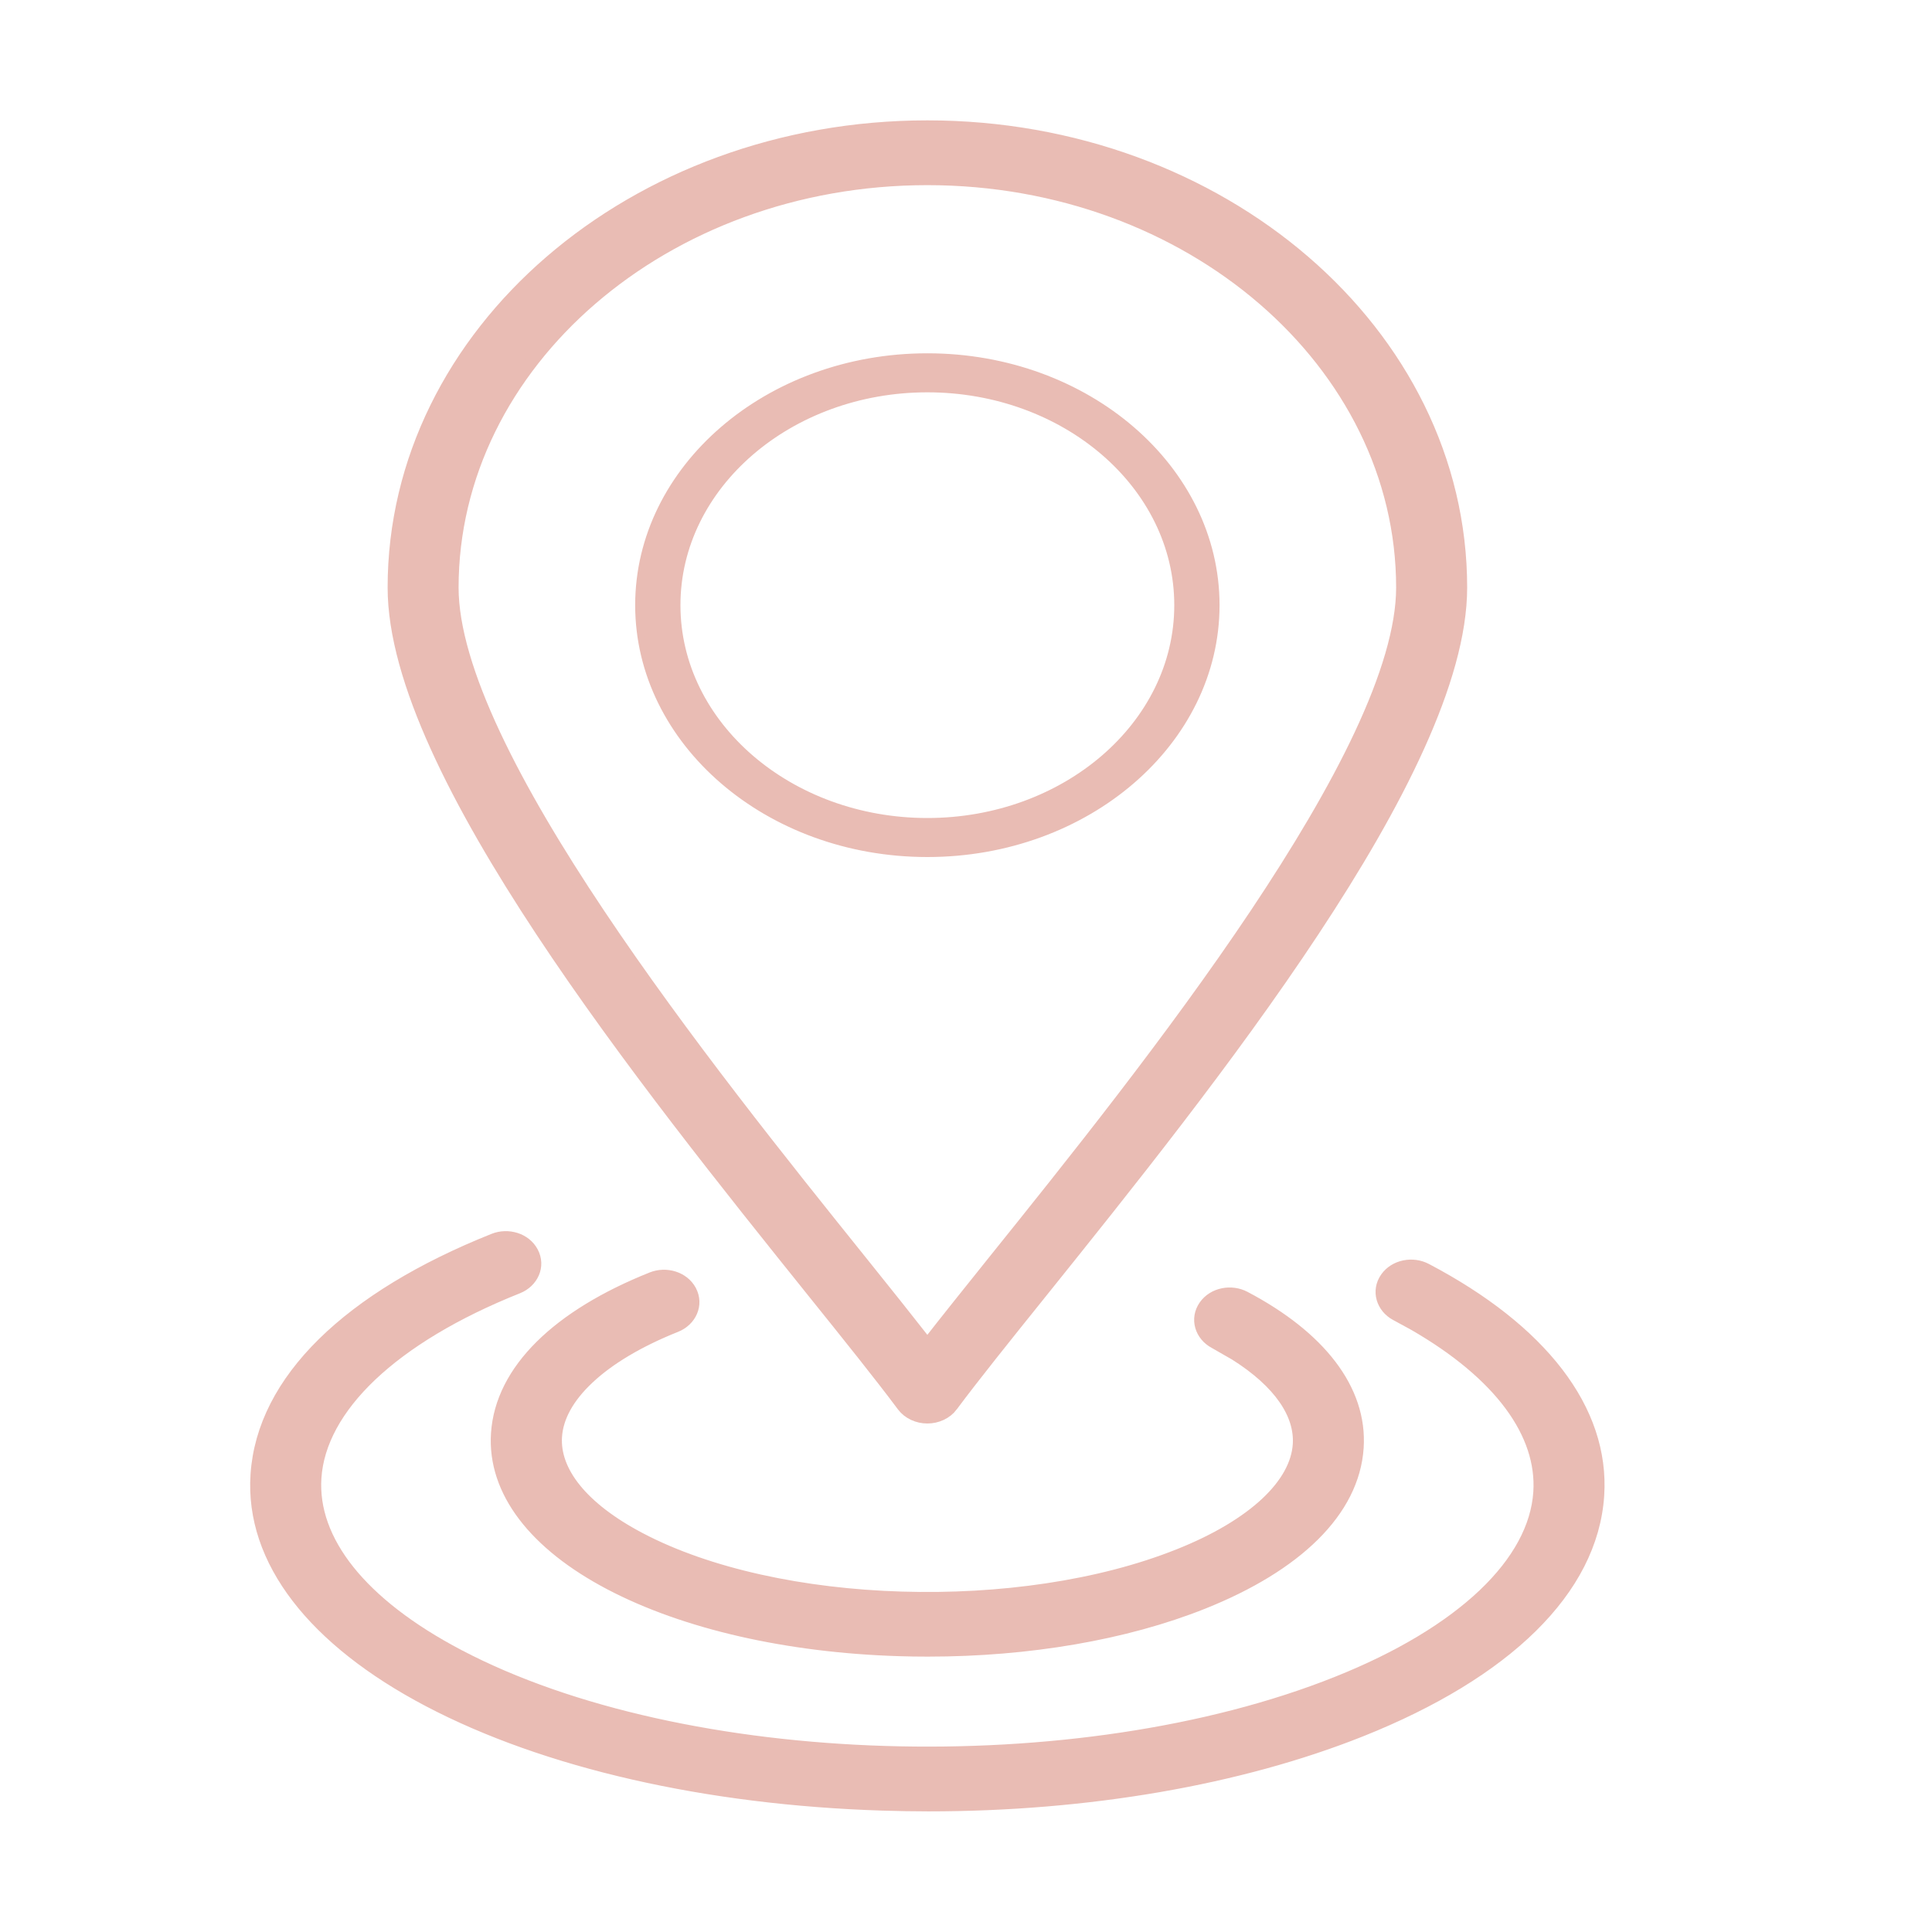
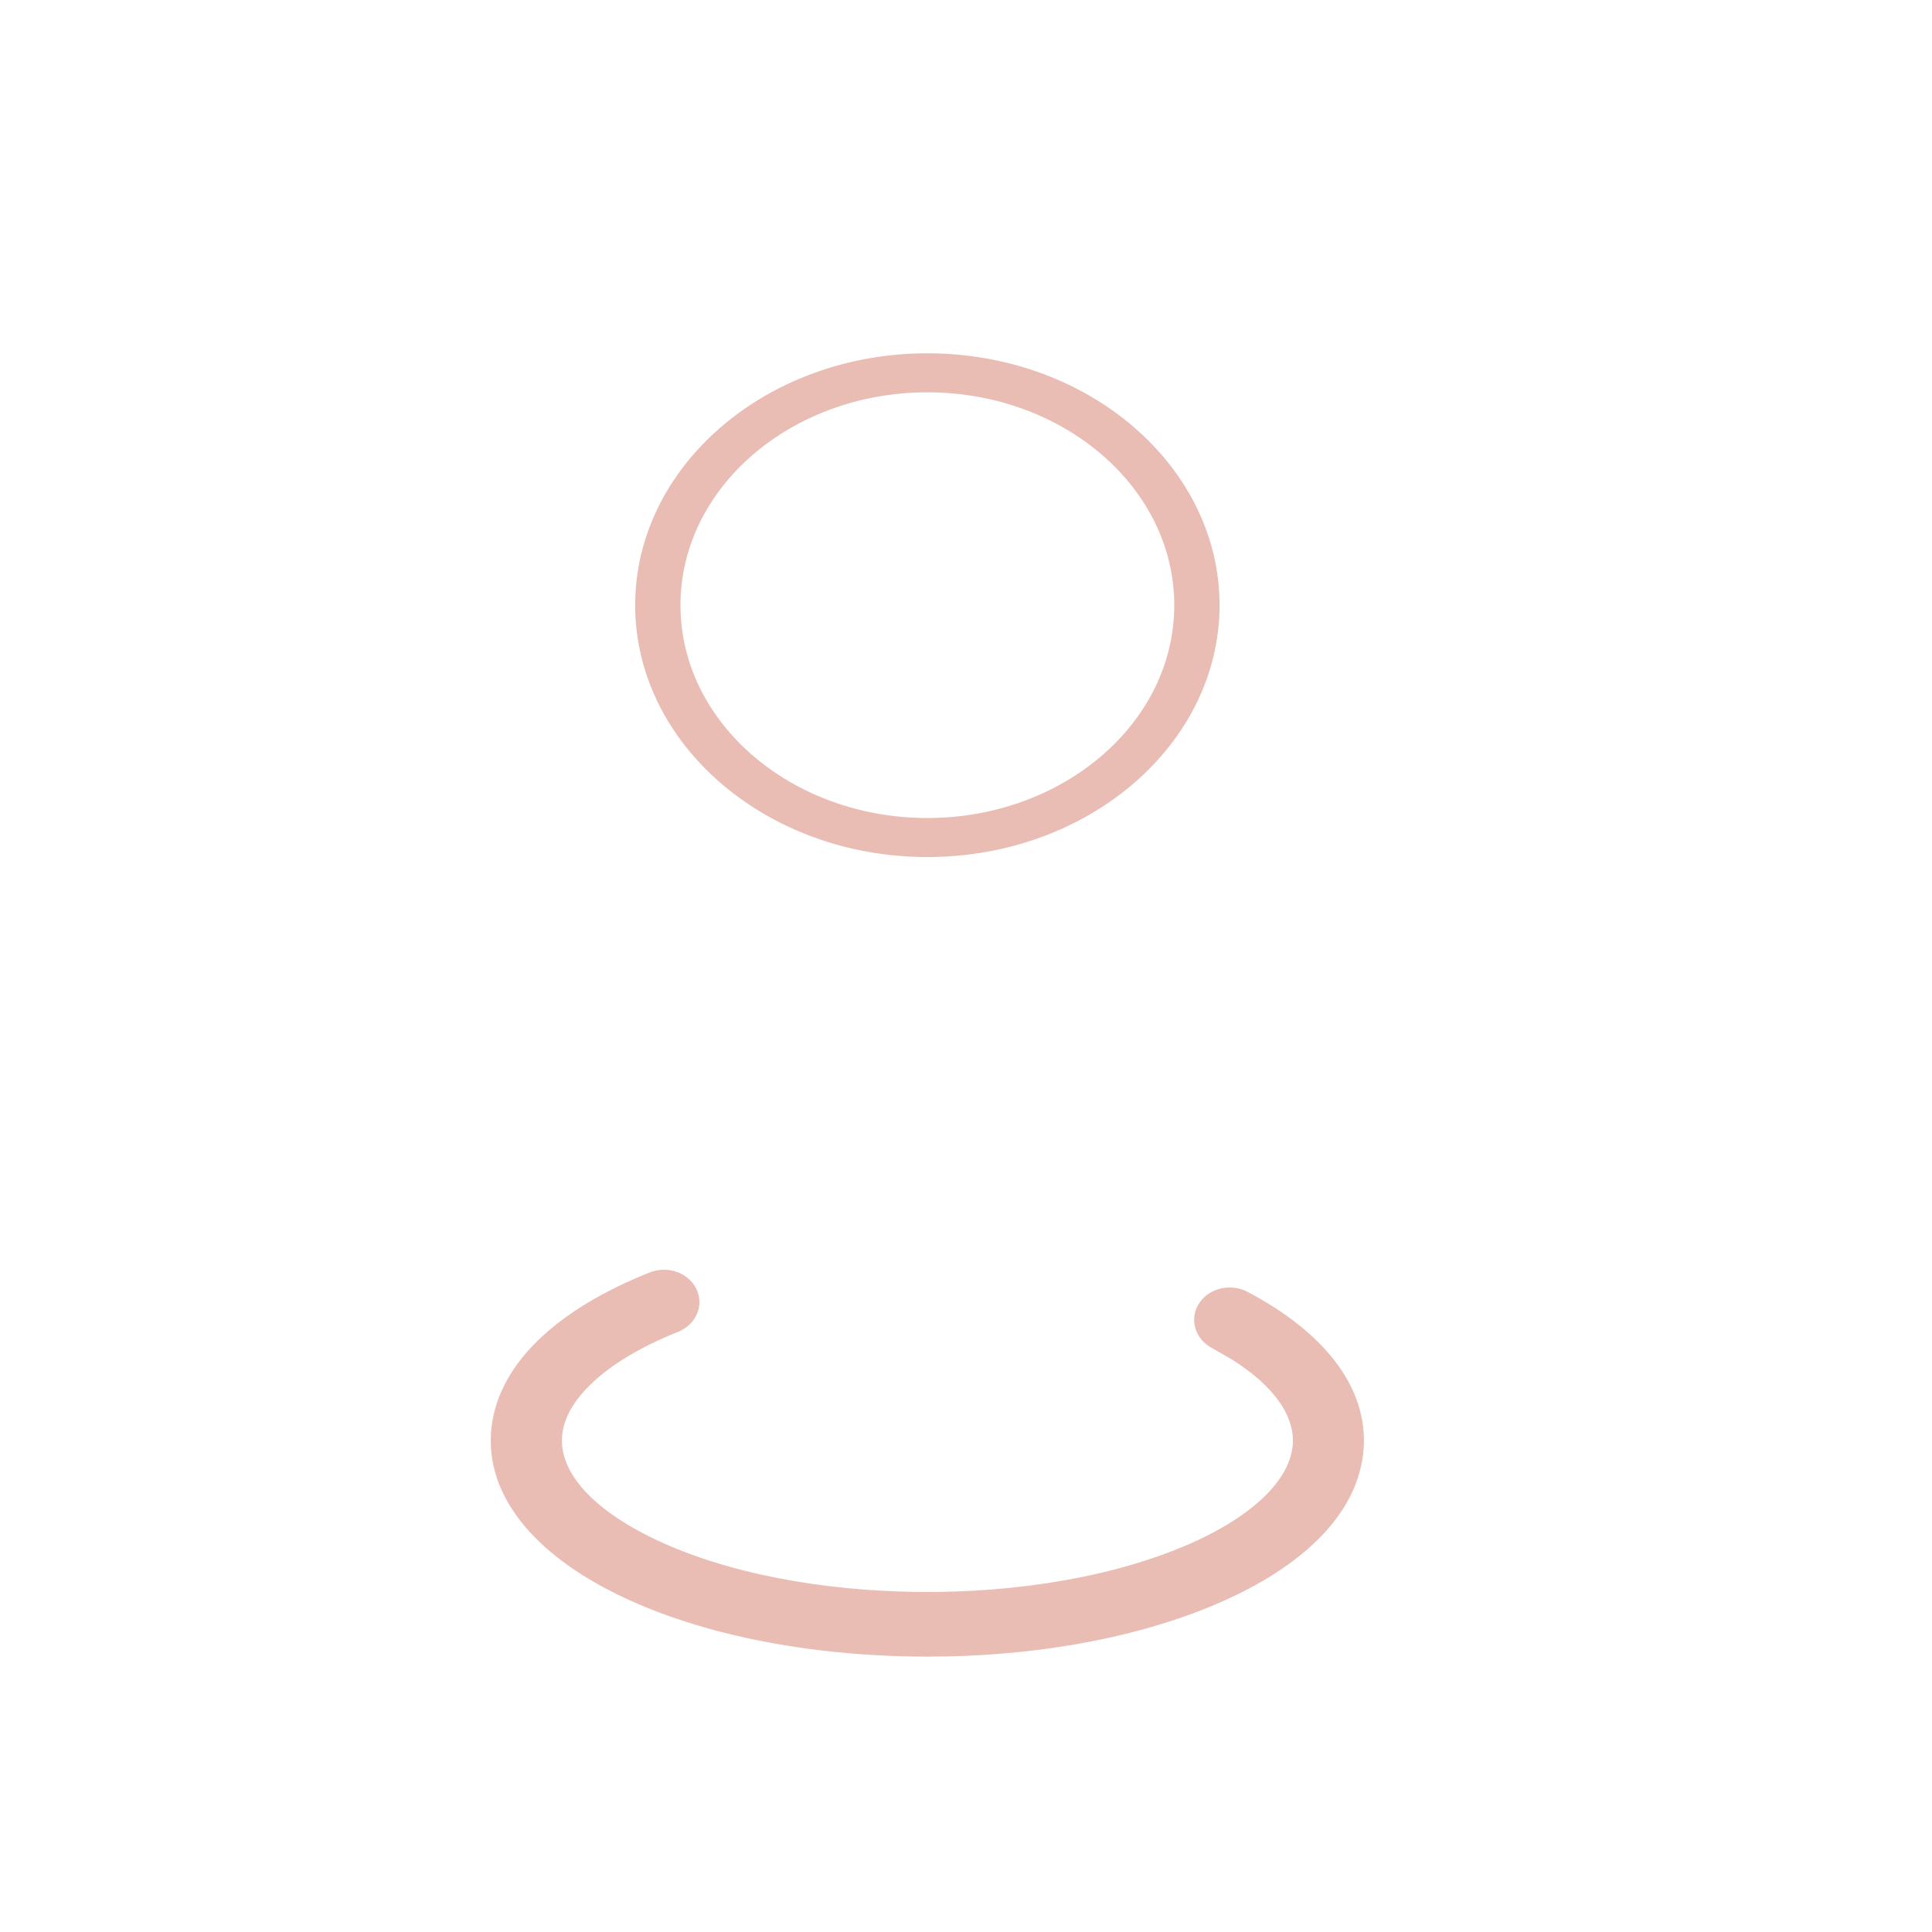
<svg xmlns="http://www.w3.org/2000/svg" width="30" height="30" viewBox="0 0 30 30" fill="none">
-   <path d="M14.4 1.969C18.952 1.969 22.682 5.165 22.682 9.124C22.682 9.841 22.431 10.684 22.022 11.587C21.613 12.492 21.04 13.468 20.388 14.454C19.085 16.426 17.459 18.451 16.167 20.06C15.601 20.764 15.115 21.37 14.776 21.825V21.826C14.69 21.94 14.547 22.004 14.4 22.004C14.253 22.004 14.11 21.94 14.024 21.826C13.685 21.371 13.199 20.765 12.633 20.061C11.341 18.451 9.715 16.426 8.412 14.454C7.76 13.467 7.188 12.493 6.778 11.587C6.369 10.684 6.119 9.841 6.119 9.124C6.119 5.165 9.848 1.969 14.4 1.969ZM14.4 2.775C10.317 2.775 7.021 5.636 7.021 9.124C7.021 9.751 7.263 10.533 7.672 11.406C8.08 12.277 8.65 13.229 9.296 14.195C10.587 16.127 12.176 18.107 13.367 19.59C13.755 20.072 14.105 20.512 14.4 20.889C14.695 20.511 15.046 20.072 15.433 19.59C16.625 18.107 18.213 16.127 19.505 14.195C20.15 13.229 20.721 12.277 21.129 11.406C21.538 10.533 21.779 9.751 21.779 9.124C21.779 5.637 18.483 2.775 14.4 2.775Z" fill="#E9BCB4" stroke="#E9BCB4" stroke-width="0.2" />
  <path d="M14.4 5.536C16.882 5.536 18.887 7.275 18.887 9.397C18.887 11.52 16.882 13.258 14.4 13.258C11.919 13.258 9.913 11.52 9.913 9.397C9.913 7.275 11.919 5.536 14.4 5.536ZM14.4 6.042C12.266 6.042 10.516 7.54 10.516 9.397C10.516 11.254 12.266 12.752 14.4 12.752C16.535 12.752 18.284 11.254 18.284 9.397C18.284 7.54 16.535 6.042 14.4 6.042Z" fill="#E9BCB4" stroke="#E9BCB4" stroke-width="0.1" />
  <path d="M10.124 19.852C10.34 19.765 10.607 19.841 10.716 20.045C10.83 20.258 10.715 20.499 10.494 20.587C9.911 20.82 9.451 21.096 9.134 21.394C8.816 21.691 8.647 22.002 8.627 22.307C8.591 22.847 9.025 23.417 9.934 23.895C11.001 24.456 12.475 24.768 13.997 24.814C15.518 24.861 17.075 24.643 18.306 24.151C18.89 23.919 19.349 23.642 19.667 23.345C19.985 23.047 20.154 22.735 20.174 22.431C20.205 21.958 19.877 21.463 19.184 21.026L18.865 20.843C18.653 20.731 18.572 20.478 18.713 20.279C18.846 20.091 19.119 20.04 19.324 20.148V20.148C20.487 20.76 21.134 21.582 21.075 22.479C21.01 23.459 20.131 24.306 18.676 24.887C17.473 25.367 15.971 25.624 14.408 25.624C14.258 25.624 14.109 25.622 13.958 25.617C12.229 25.563 10.637 25.2 9.476 24.59C8.313 23.979 7.666 23.156 7.724 22.26C7.789 21.279 8.669 20.433 10.124 19.852Z" fill="#E9BCB4" stroke="#E9BCB4" stroke-width="0.2" />
-   <path d="M7.67 19.252C7.885 19.166 8.151 19.242 8.26 19.446C8.375 19.659 8.26 19.899 8.039 19.988C7.065 20.376 6.293 20.844 5.757 21.352C5.222 21.86 4.927 22.404 4.891 22.947C4.827 23.92 5.589 24.907 7.118 25.71C8.861 26.626 11.265 27.135 13.741 27.211C16.216 27.288 18.754 26.934 20.762 26.132C21.736 25.744 22.507 25.276 23.043 24.768C23.578 24.26 23.873 23.716 23.909 23.173C23.969 22.261 23.304 21.336 21.961 20.562L21.682 20.41C21.47 20.298 21.389 20.045 21.53 19.846C21.663 19.658 21.936 19.607 22.141 19.715C23.924 20.652 24.898 21.893 24.81 23.221C24.713 24.684 23.379 25.971 21.131 26.868C19.241 27.622 16.879 28.027 14.414 28.027C14.177 28.027 13.939 28.022 13.702 28.015C10.977 27.929 8.475 27.359 6.659 26.405C4.876 25.468 3.902 24.228 3.99 22.9C4.086 21.436 5.421 20.15 7.67 19.252Z" fill="#E9BCB4" stroke="#E9BCB4" stroke-width="0.2" />
</svg>